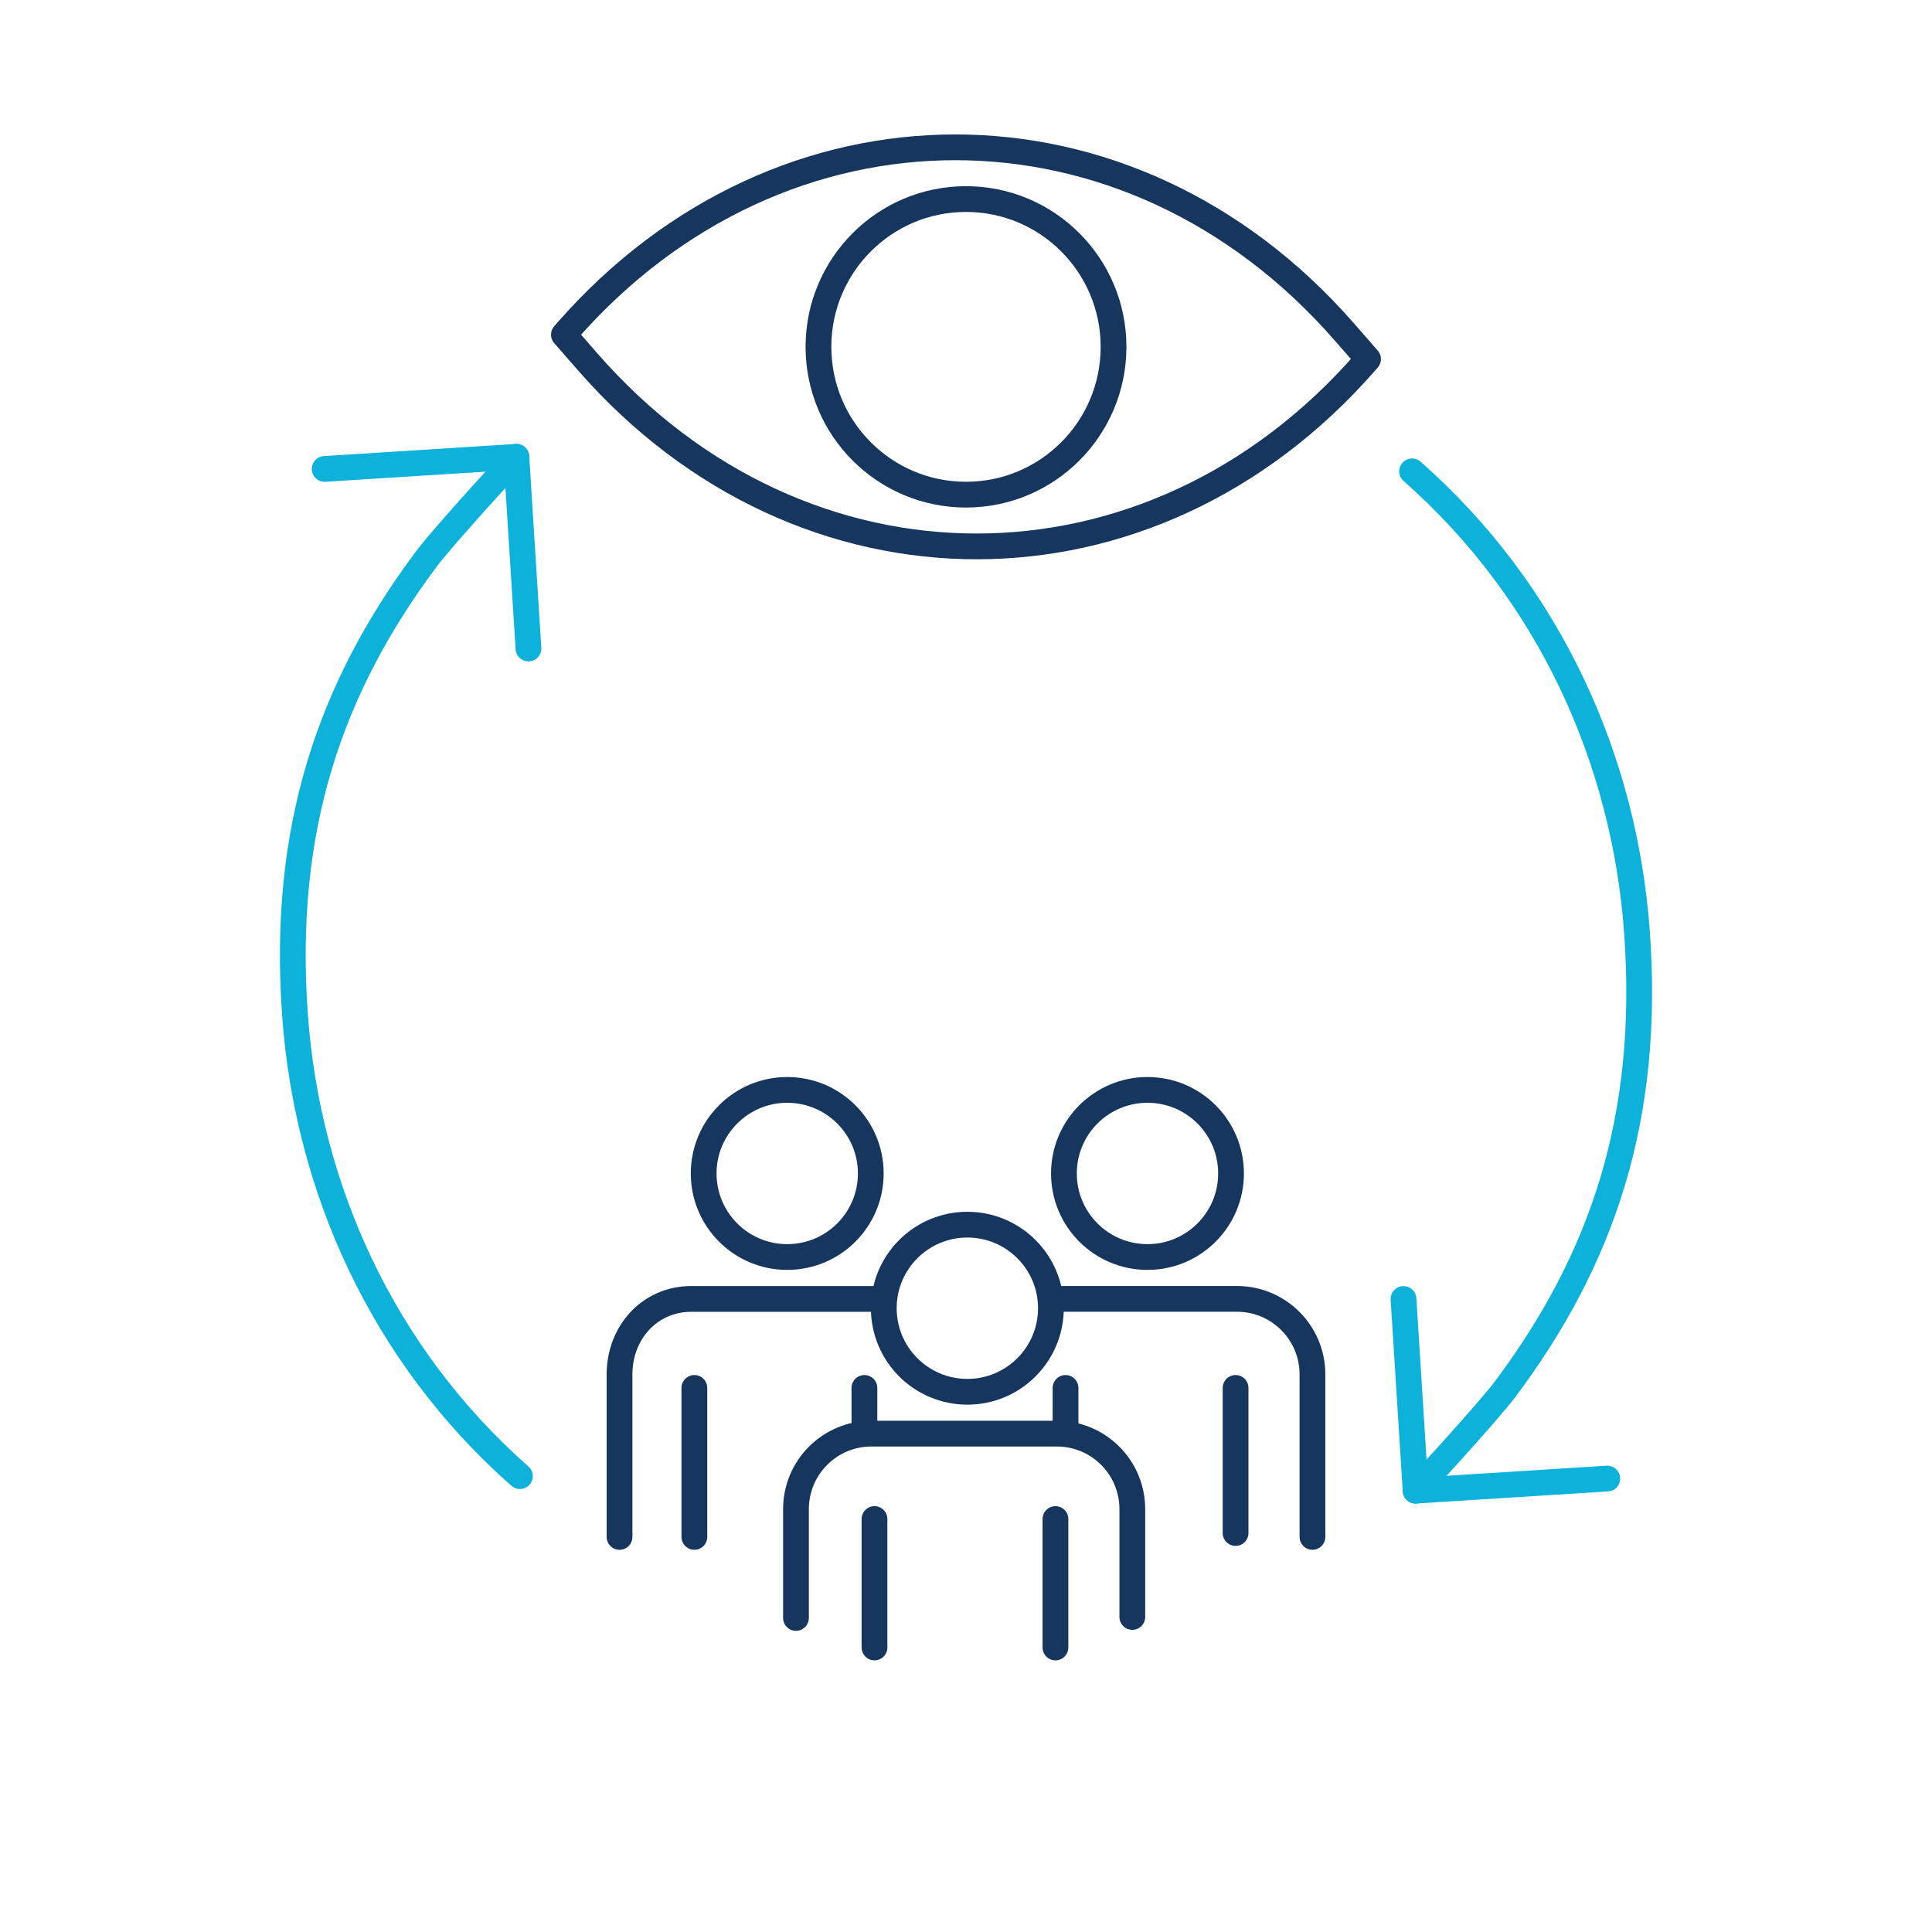
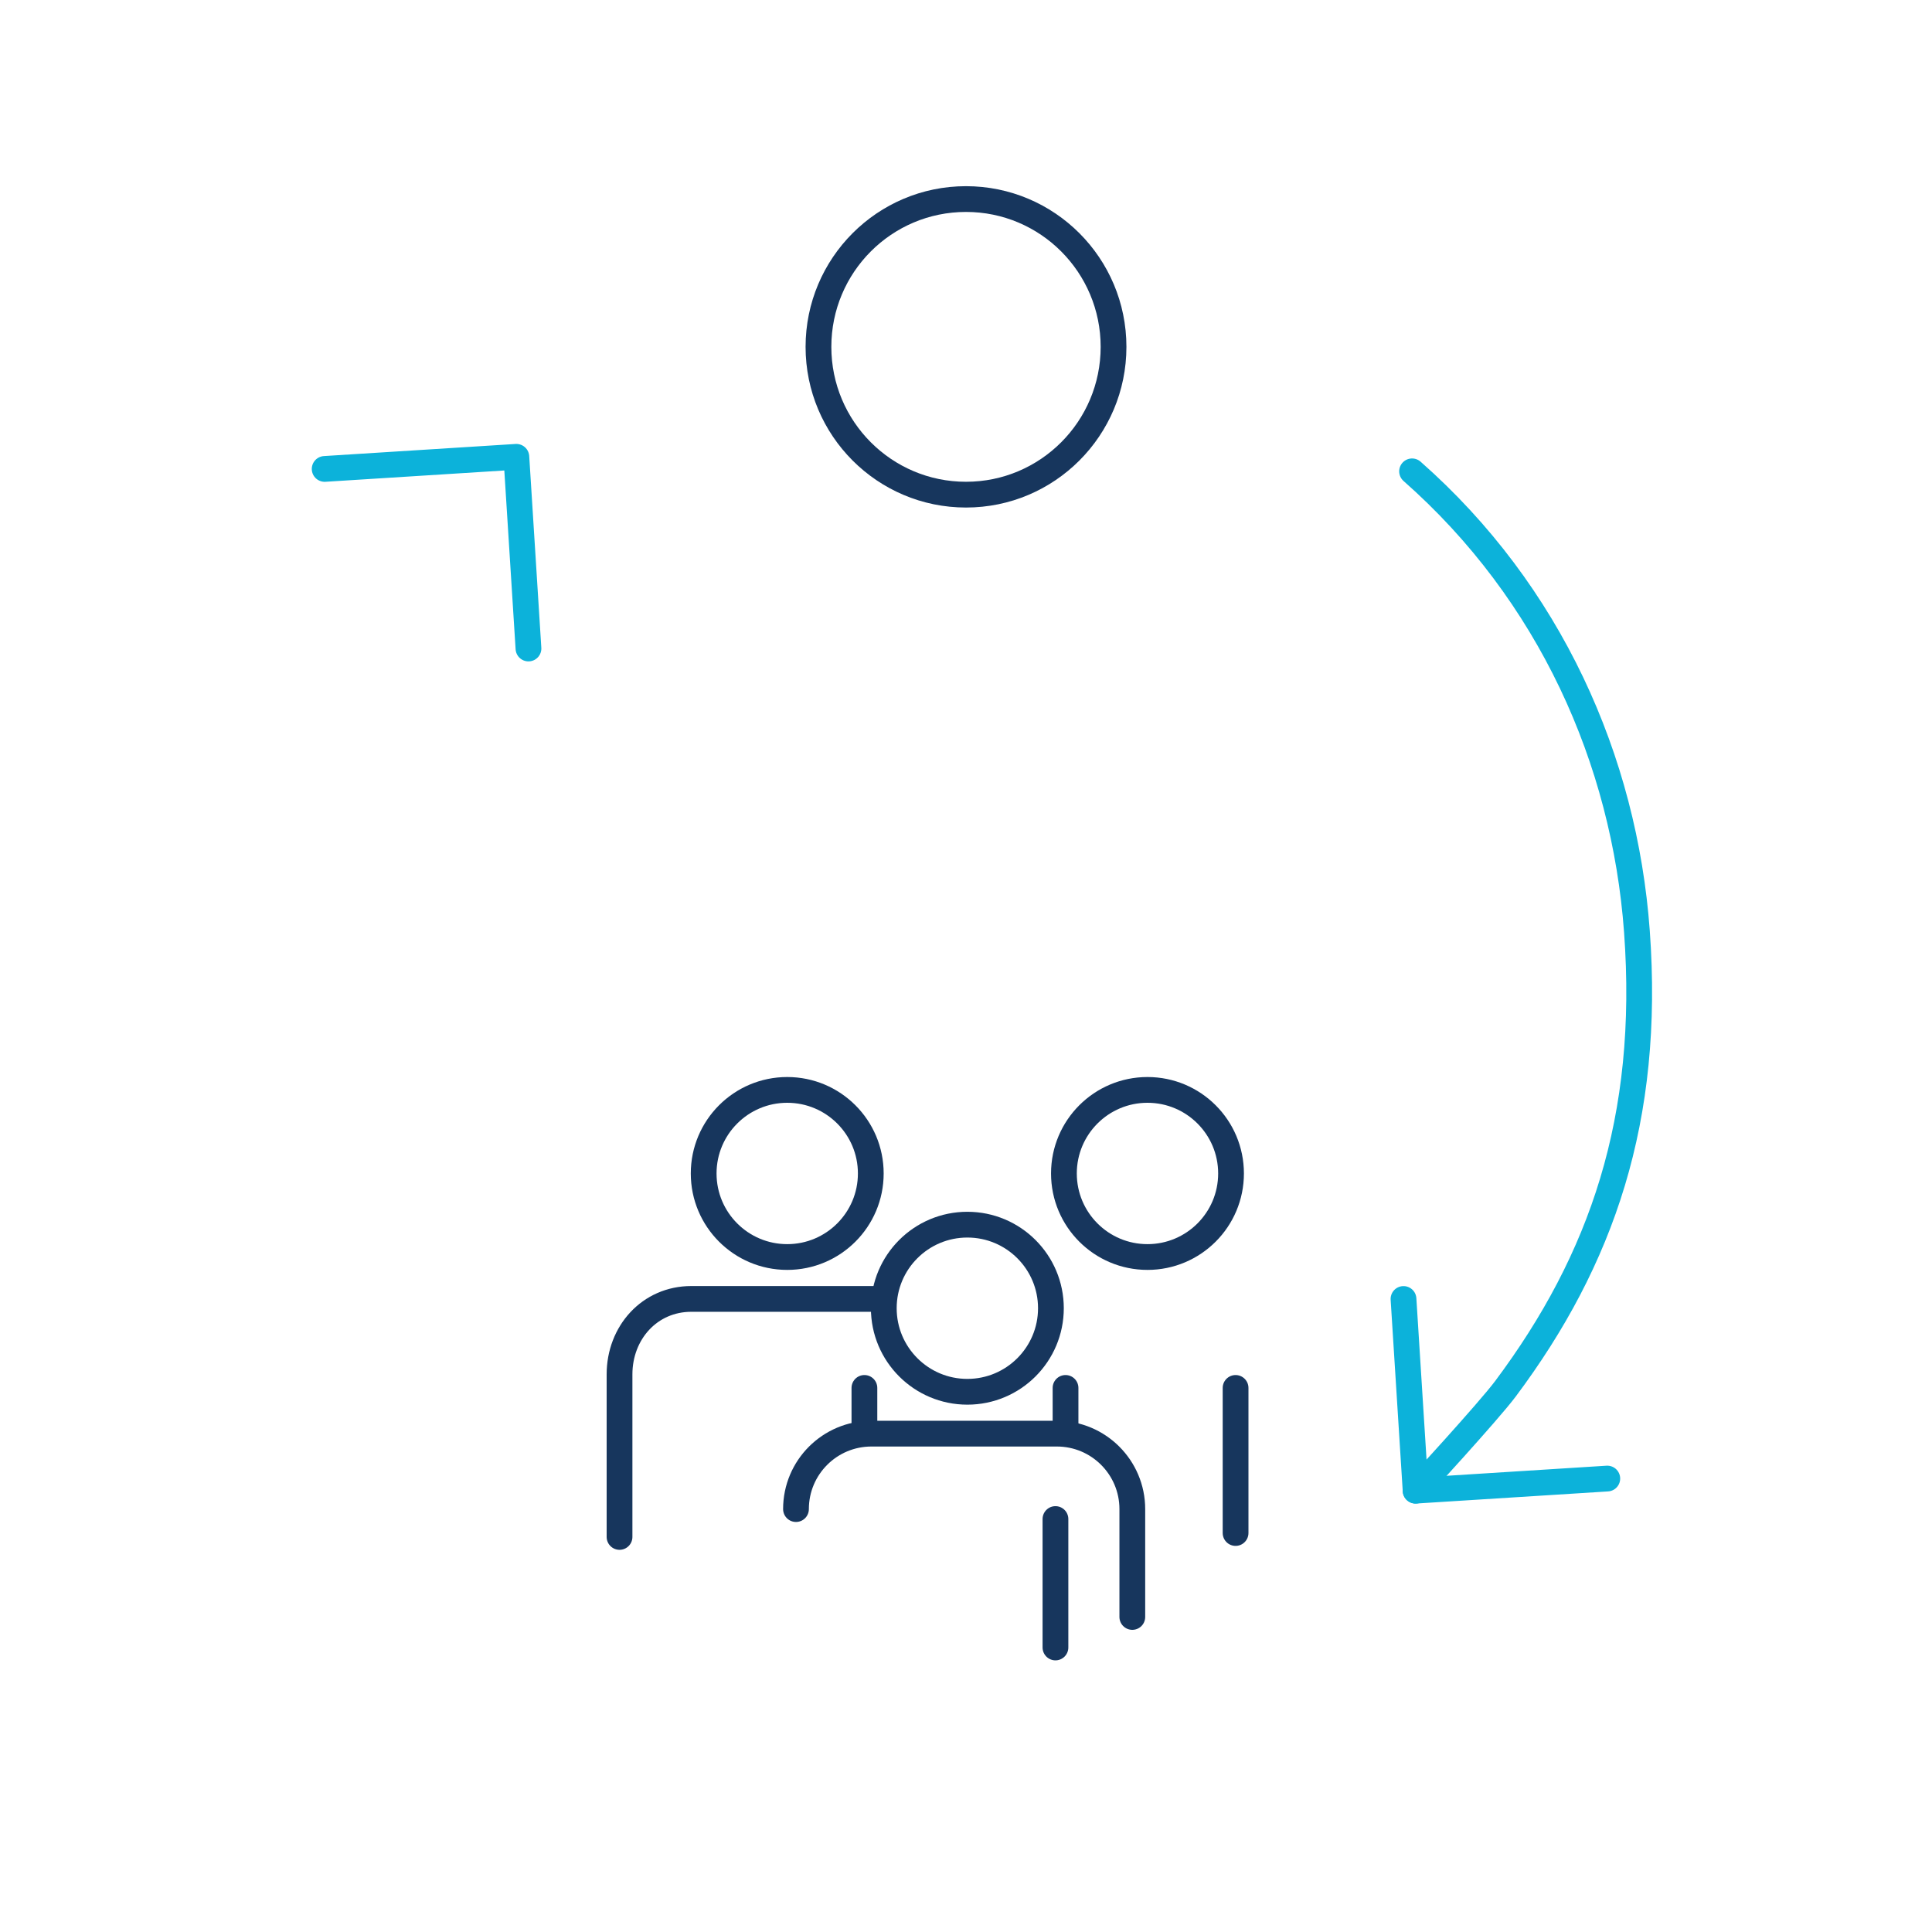
<svg xmlns="http://www.w3.org/2000/svg" id="c" width="600" height="600" viewBox="0 0 600 600">
  <g>
    <polyline points="164.12 201.4 160.36 141.87 100.83 145.63" fill="none" stroke="#0cb2da" stroke-linecap="round" stroke-linejoin="round" stroke-width="8" />
-     <path d="M161.47,458.43c-42.8-37.72-65.94-89.65-69.83-142.88-4.25-58.17,10.84-101.91,40.83-142.04,5.31-7.1,27.9-31.65,27.9-31.65" fill="none" stroke="#0cb2da" stroke-linecap="round" stroke-linejoin="round" stroke-width="8" />
    <path d="M438.53,146.38c42.8,37.72,65.94,89.65,69.83,142.88,4.25,58.17-10.84,101.91-40.83,142.04-5.31,7.1-27.9,31.65-27.9,31.65" fill="none" stroke="#0cb2da" stroke-linecap="round" stroke-linejoin="round" stroke-width="8" />
    <polyline points="435.87 403.41 439.63 462.94 499.16 459.18" fill="none" stroke="#0cb2da" stroke-linecap="round" stroke-linejoin="round" stroke-width="8" />
  </g>
  <g>
-     <path d="M424.86,111.51l-.87,.99c-66.65,76.25-174.72,76.25-241.37,0l-7.49-8.57,.87-.99c66.65-76.25,174.72-76.25,241.37,0l7.49,8.57Z" fill="none" stroke="#17365d" stroke-linecap="round" stroke-linejoin="round" stroke-width="8" />
    <ellipse cx="300" cy="107.72" rx="45.82" ry="45.9" fill="none" stroke="#17365d" stroke-linecap="round" stroke-linejoin="round" stroke-width="8" />
  </g>
  <g>
    <g>
      <g>
        <circle cx="300.42" cy="406.28" r="25.95" fill="none" stroke="#17365d" stroke-linecap="round" stroke-linejoin="round" stroke-width="8" />
-         <path d="M351.65,502.16v-33.5c0-12.94-10.49-23.43-23.43-23.43h-57.59c-12.94,0-23.43,10.49-23.43,23.43v33.81" fill="none" stroke="#17365d" stroke-linecap="round" stroke-linejoin="round" stroke-width="8" />
-         <line x1="271.58" y1="471.75" x2="271.58" y2="511.64" fill="none" stroke="#17365d" stroke-linecap="round" stroke-linejoin="round" stroke-width="8" />
+         <path d="M351.65,502.16v-33.5c0-12.94-10.49-23.43-23.43-23.43h-57.59c-12.94,0-23.43,10.49-23.43,23.43" fill="none" stroke="#17365d" stroke-linecap="round" stroke-linejoin="round" stroke-width="8" />
        <line x1="327.78" y1="471.75" x2="327.78" y2="511.64" fill="none" stroke="#17365d" stroke-linecap="round" stroke-linejoin="round" stroke-width="8" />
      </g>
      <g>
        <g>
          <circle cx="356.36" cy="364.43" r="25.95" fill="none" stroke="#17365d" stroke-linecap="round" stroke-linejoin="round" stroke-width="8" />
          <line x1="330.91" y1="431.03" x2="330.91" y2="444.96" fill="none" stroke="#17365d" stroke-linecap="round" stroke-linejoin="round" stroke-width="8" />
          <line x1="383.72" y1="431.03" x2="383.72" y2="476.09" fill="none" stroke="#17365d" stroke-linecap="round" stroke-linejoin="round" stroke-width="8" />
        </g>
        <g>
          <circle cx="244.48" cy="364.43" r="25.95" fill="none" stroke="#17365d" stroke-linecap="round" stroke-linejoin="round" stroke-width="8" />
-           <line x1="215.64" y1="431.03" x2="215.64" y2="477.3" fill="none" stroke="#17365d" stroke-linecap="round" stroke-linejoin="round" stroke-width="8" />
          <line x1="268.45" y1="431.03" x2="268.45" y2="444.64" fill="none" stroke="#17365d" stroke-linecap="round" stroke-linejoin="round" stroke-width="8" />
        </g>
      </g>
    </g>
    <path d="M272.28,403.39h-57.59c-12.94,0-22.29,10.49-22.29,23.43v50.49" fill="none" stroke="#17365d" stroke-linecap="round" stroke-linejoin="round" stroke-width="8" />
-     <path d="M407.59,477.3v-50.49c0-12.94-10.49-23.43-23.43-23.43h-57.59" fill="none" stroke="#17365d" stroke-linecap="round" stroke-linejoin="round" stroke-width="8" />
  </g>
</svg>